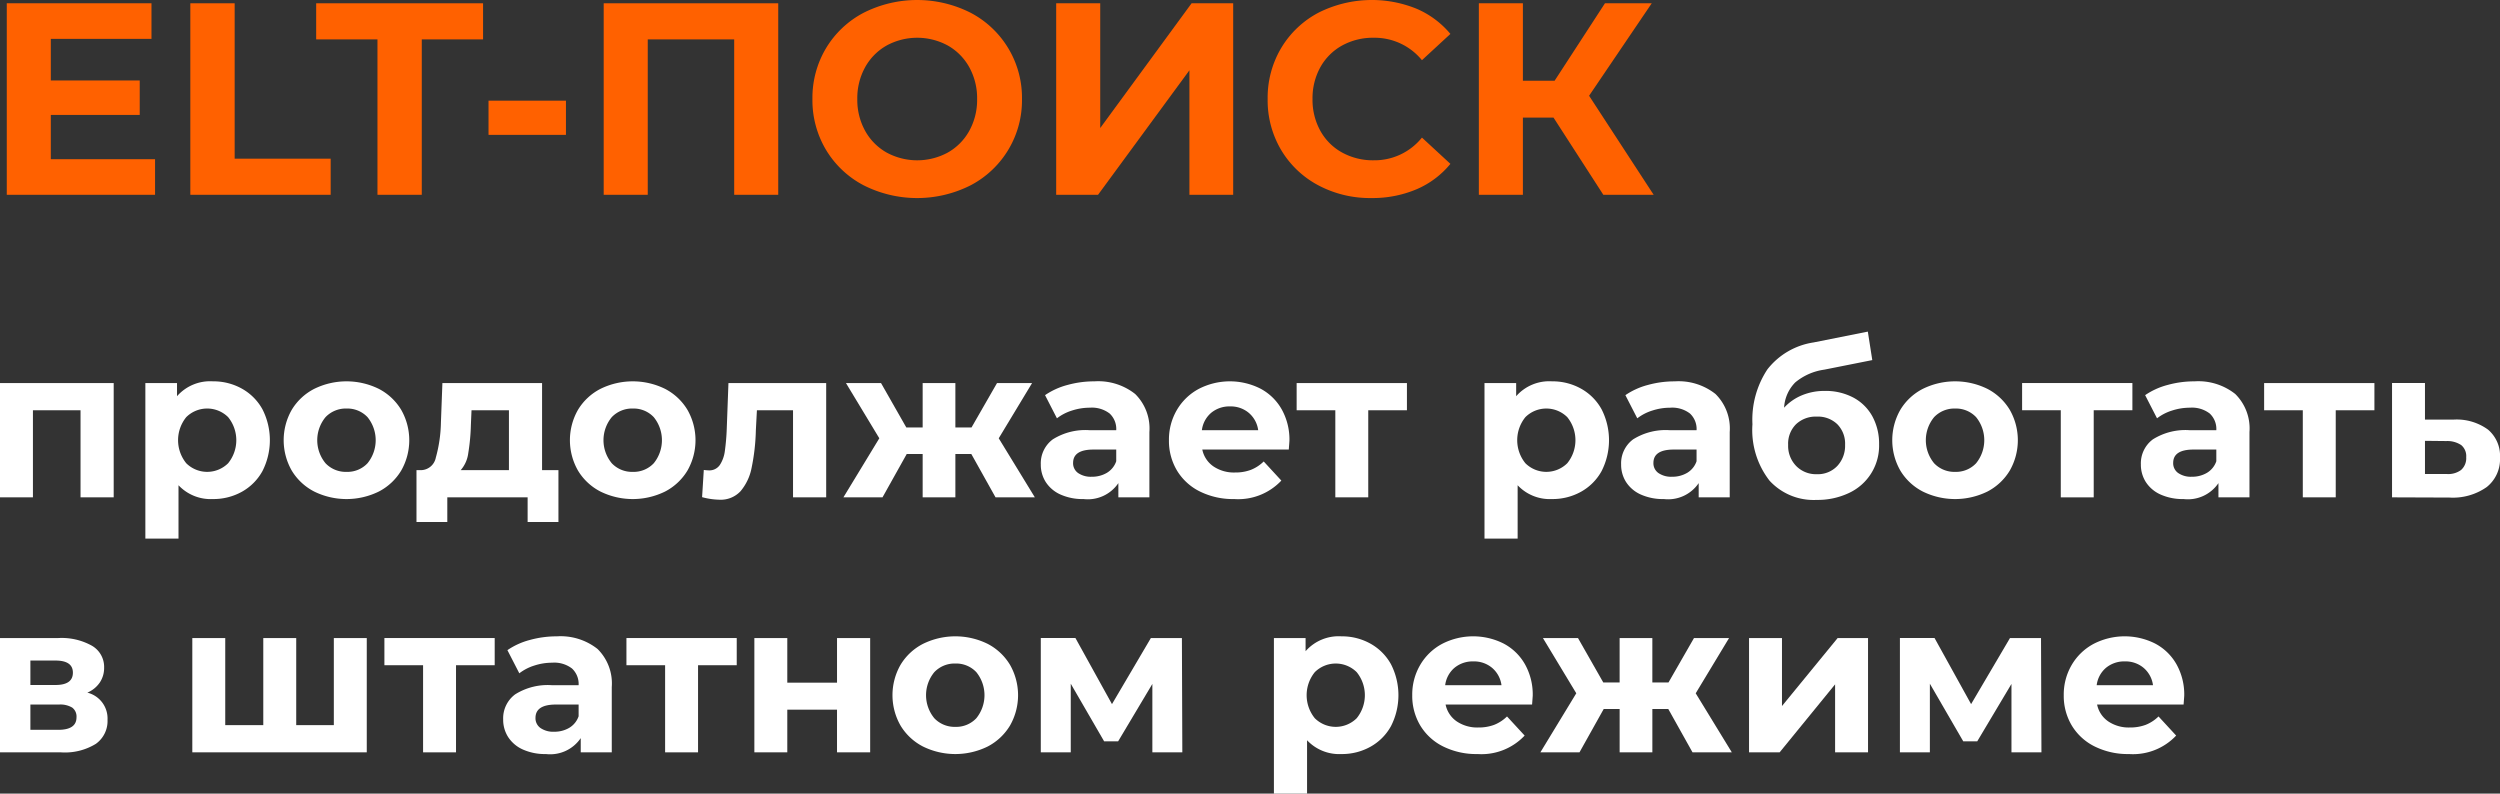
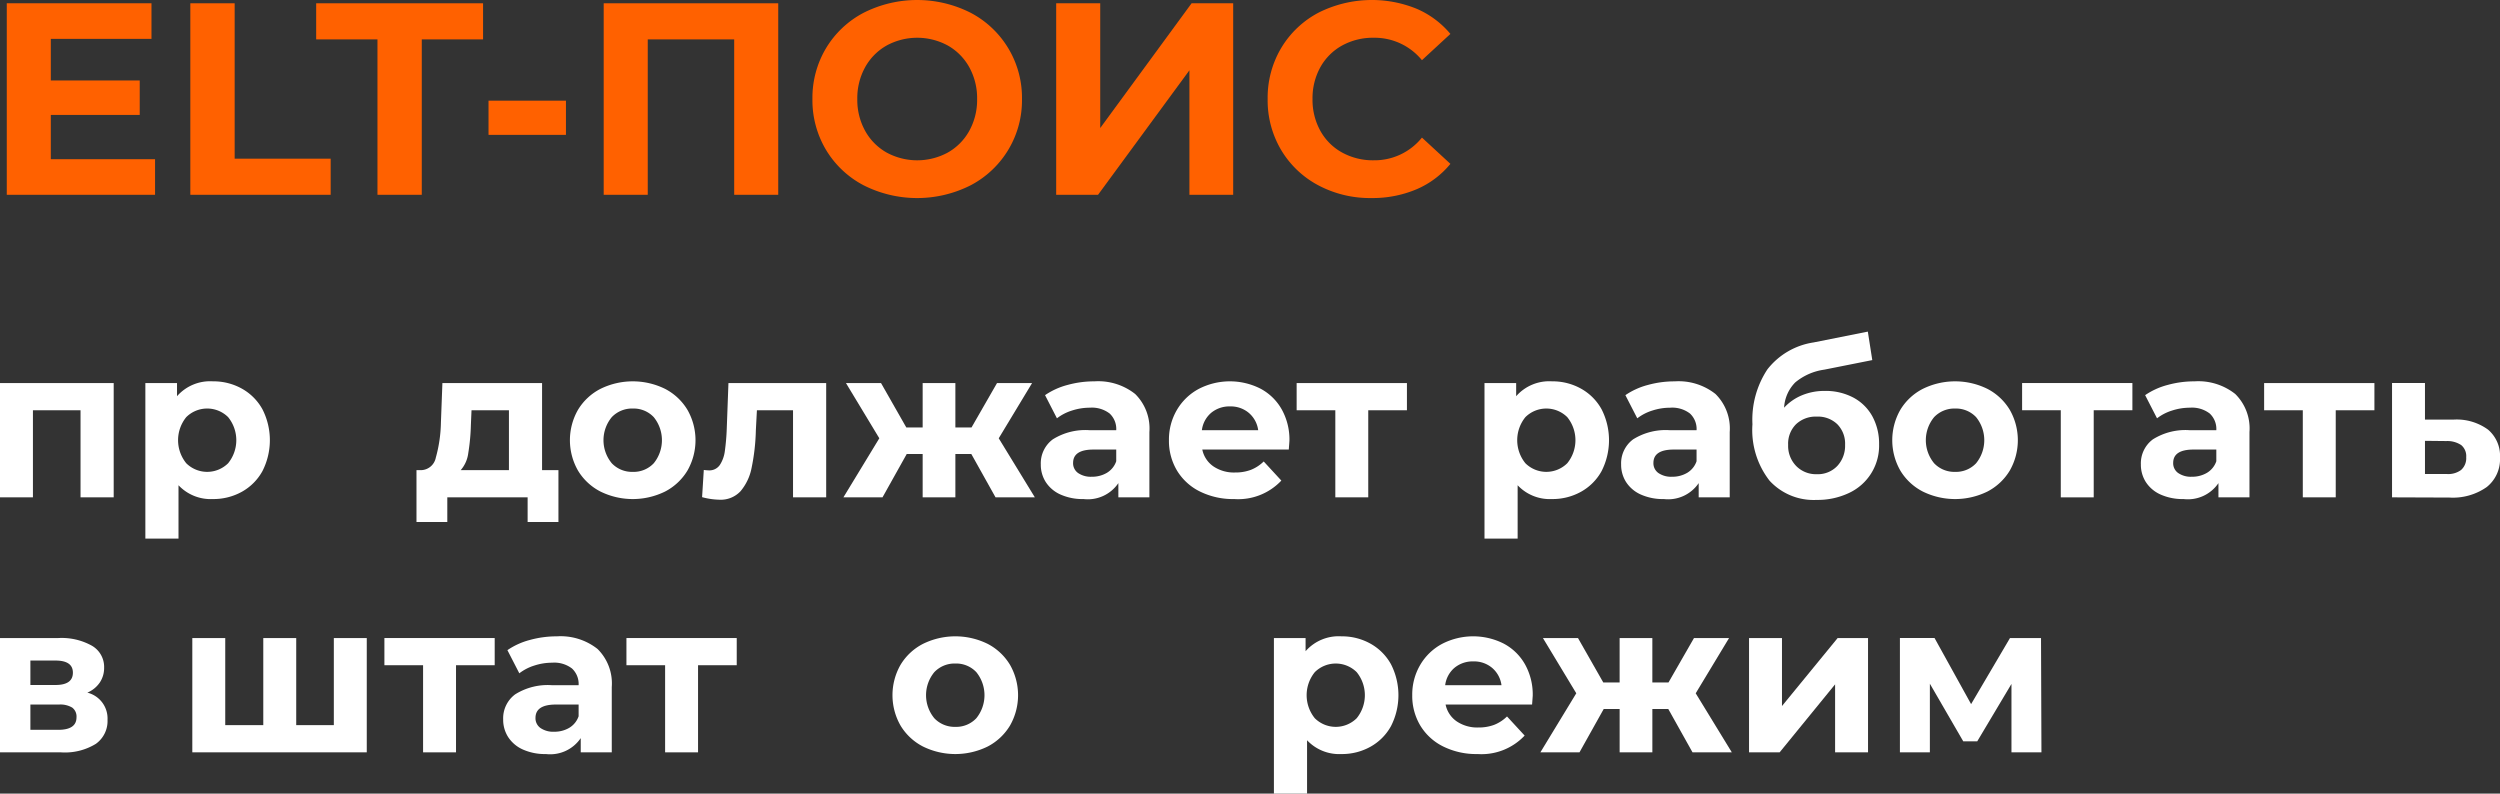
<svg xmlns="http://www.w3.org/2000/svg" viewBox="0 0 223.255 70.868">
  <rect x="0" y="0" width="223.255" height="70.868" fill="#333333" stroke="none" />
  <g id="Слой_2" data-name="Слой 2">
    <g id="Слой_1-2" data-name="Слой 1">
      <path d="M11.576,37.577v10.209H8.615V40.006H4.364v7.78H1.423v-10.209Z" transform="translate(-1.423 -3.371)" style="fill:#fff" />
      <path d="M23.028,38.08a4.705,4.705,0,0,1,1.831,1.84,6.073,6.073,0,0,1,0,5.522,4.702,4.702,0,0,1-1.831,1.841,5.202,5.202,0,0,1-2.59.654,3.939,3.939,0,0,1-3.074-1.233v4.764h-2.96V37.577h2.827v1.176a3.928,3.928,0,0,1,3.207-1.328A5.202,5.202,0,0,1,23.028,38.08Zm-1.233,6.66a3.267,3.267,0,0,0,0-4.118,2.657,2.657,0,0,0-3.739,0,3.267,3.267,0,0,0,0,4.118,2.657,2.657,0,0,0,3.739,0Z" transform="translate(-1.423 -3.371)" style="fill:#fff" />
-       <path d="M29.479,47.265a5.01,5.01,0,0,1-2.002-1.869,5.468,5.468,0,0,1,0-5.428,5.01,5.01,0,0,1,2.002-1.869,6.531,6.531,0,0,1,5.778,0,5.028,5.028,0,0,1,1.993,1.869,5.467,5.467,0,0,1,0,5.428,5.028,5.028,0,0,1-1.993,1.869,6.539,6.539,0,0,1-5.778,0Zm4.763-2.524a3.267,3.267,0,0,0,0-4.118,2.468,2.468,0,0,0-1.869-.769,2.499,2.499,0,0,0-1.879.769,3.234,3.234,0,0,0,0,4.118,2.495,2.495,0,0,0,1.879.769A2.464,2.464,0,0,0,34.243,44.74Z" transform="translate(-1.423 -3.371)" style="fill:#fff" />
      <path d="M51.293,45.357V49.987H48.541V47.786h-7.173V49.987h-2.752V45.357h.417a1.377,1.377,0,0,0,1.309-1.12,12.434,12.434,0,0,0,.456-3.131l.133-3.529h8.9v7.78Zm-8.055-1.499a2.857,2.857,0,0,1-.674,1.499h4.308V40.006H43.531l-.057,1.31A18.406,18.406,0,0,1,43.237,43.858Z" transform="translate(-1.423 -3.371)" style="fill:#fff" />
      <path d="M55.041,47.265a5.011,5.011,0,0,1-2.002-1.869,5.468,5.468,0,0,1,0-5.428,5.011,5.011,0,0,1,2.002-1.869,6.531,6.531,0,0,1,5.778,0,5.028,5.028,0,0,1,1.993,1.869,5.467,5.467,0,0,1,0,5.428,5.028,5.028,0,0,1-1.993,1.869,6.539,6.539,0,0,1-5.778,0Zm4.763-2.524a3.267,3.267,0,0,0,0-4.118,2.468,2.468,0,0,0-1.869-.769,2.499,2.499,0,0,0-1.879.769,3.234,3.234,0,0,0,0,4.118,2.495,2.495,0,0,0,1.879.769A2.464,2.464,0,0,0,59.804,44.74Z" transform="translate(-1.423 -3.371)" style="fill:#fff" />
      <path d="M75.203,37.577v10.209H72.242V40.006H69.017l-.095,1.803a18.529,18.529,0,0,1-.379,3.34,4.593,4.593,0,0,1-.987,2.087,2.421,2.421,0,0,1-1.898.76,6.377,6.377,0,0,1-1.537-.228l.152-2.43a3.991,3.991,0,0,0,.437.038,1.128,1.128,0,0,0,.996-.483,2.944,2.944,0,0,0,.446-1.233,19.868,19.868,0,0,0,.171-1.983l.152-4.099Z" transform="translate(-1.423 -3.371)" style="fill:#fff" />
      <path d="M88.164,43.915H86.74v3.871H83.818V43.915H82.395l-2.163,3.871h-3.492l3.207-5.275-2.979-4.934h3.131l2.258,3.966h1.461V37.577h2.922V41.543h1.442L90.46,37.577h3.131l-2.979,4.934,3.226,5.275H90.327Z" transform="translate(-1.423 -3.371)" style="fill:#fff" />
      <path d="M102.794,38.554A4.322,4.322,0,0,1,104.066,41.96v5.826h-2.771V46.515a3.298,3.298,0,0,1-3.112,1.423,4.83,4.83,0,0,1-2.04-.398,3.037,3.037,0,0,1-1.319-1.101,2.866,2.866,0,0,1-.455-1.594,2.659,2.659,0,0,1,1.072-2.239A5.465,5.465,0,0,1,98.752,41.79h2.353a1.889,1.889,0,0,0-.588-1.49,2.592,2.592,0,0,0-1.765-.521,5.149,5.149,0,0,0-1.604.256,4.243,4.243,0,0,0-1.338.692l-1.062-2.068a6.421,6.421,0,0,1,2.002-.91,8.937,8.937,0,0,1,2.4-.323A5.317,5.317,0,0,1,102.794,38.554Zm-2.524,7.041a1.924,1.924,0,0,0,.835-1.034v-1.044H99.075q-1.822,0-1.822,1.195a1.063,1.063,0,0,0,.446.901,2.007,2.007,0,0,0,1.224.332A2.584,2.584,0,0,0,100.271,45.595Z" transform="translate(-1.423 -3.371)" style="fill:#fff" />
      <path d="M116.514,43.517h-7.724a2.406,2.406,0,0,0,.987,1.499,3.266,3.266,0,0,0,1.936.55,3.919,3.919,0,0,0,1.414-.236,3.43,3.43,0,0,0,1.148-.75l1.575,1.708a5.295,5.295,0,0,1-4.213,1.65,6.661,6.661,0,0,1-3.055-.673,4.937,4.937,0,0,1-2.049-1.869,5.152,5.152,0,0,1-.721-2.714,5.222,5.222,0,0,1,.711-2.704,4.986,4.986,0,0,1,1.955-1.879,6.049,6.049,0,0,1,5.494-.028,4.711,4.711,0,0,1,1.907,1.85,5.525,5.525,0,0,1,.693,2.8Q116.571,42.777,116.514,43.517Zm-6.926-3.283a2.424,2.424,0,0,0-.835,1.557h5.029a2.451,2.451,0,0,0-.835-1.547,2.498,2.498,0,0,0-1.67-.579A2.546,2.546,0,0,0,109.588,40.233Z" transform="translate(-1.423 -3.371)" style="fill:#fff" />
      <path d="M127.065,40.006h-3.454v7.78h-2.941V40.006h-3.454V37.577h9.849Z" transform="translate(-1.423 -3.371)" style="fill:#fff" />
      <path d="M142.615,38.08a4.703,4.703,0,0,1,1.832,1.84,6.073,6.073,0,0,1,0,5.522,4.699,4.699,0,0,1-1.832,1.841,5.2,5.2,0,0,1-2.59.654,3.939,3.939,0,0,1-3.074-1.233v4.764h-2.96V37.577h2.828v1.176a3.928,3.928,0,0,1,3.207-1.328A5.201,5.201,0,0,1,142.615,38.08Zm-1.233,6.66a3.266,3.266,0,0,0,0-4.118,2.657,2.657,0,0,0-3.738,0,3.267,3.267,0,0,0,0,4.118,2.657,2.657,0,0,0,3.738,0Z" transform="translate(-1.423 -3.371)" style="fill:#fff" />
      <path d="M154.618,38.554A4.322,4.322,0,0,1,155.89,41.96v5.826h-2.771V46.515a3.298,3.298,0,0,1-3.112,1.423,4.83,4.83,0,0,1-2.04-.398,3.037,3.037,0,0,1-1.319-1.101,2.866,2.866,0,0,1-.455-1.594,2.659,2.659,0,0,1,1.072-2.239,5.465,5.465,0,0,1,3.312-.815h2.353a1.889,1.889,0,0,0-.588-1.49,2.592,2.592,0,0,0-1.765-.521,5.149,5.149,0,0,0-1.604.256,4.243,4.243,0,0,0-1.338.692l-1.062-2.068a6.421,6.421,0,0,1,2.002-.91,8.937,8.937,0,0,1,2.4-.323A5.317,5.317,0,0,1,154.618,38.554Zm-2.524,7.041a1.924,1.924,0,0,0,.835-1.034v-1.044h-2.03q-1.822,0-1.822,1.195a1.063,1.063,0,0,0,.446.901,2.007,2.007,0,0,0,1.224.332A2.584,2.584,0,0,0,152.094,45.595Z" transform="translate(-1.423 -3.371)" style="fill:#fff" />
      <path d="M166.934,38.877a4.178,4.178,0,0,1,1.698,1.679,5.098,5.098,0,0,1,.598,2.505,4.654,4.654,0,0,1-2.695,4.337,6.541,6.541,0,0,1-2.884.616,5.338,5.338,0,0,1-4.204-1.717,7.361,7.361,0,0,1-1.527-5.039,8.141,8.141,0,0,1,1.338-4.905,6.449,6.449,0,0,1,4.108-2.4l4.858-.968.398,2.543-4.289.854a5.173,5.173,0,0,0-2.59,1.139,3.479,3.479,0,0,0-.997,2.259,4.508,4.508,0,0,1,1.594-1.11,5.216,5.216,0,0,1,2.03-.389A5.287,5.287,0,0,1,166.934,38.877ZM165.501,44.978a2.641,2.641,0,0,0,.692-1.879,2.471,2.471,0,0,0-.692-1.841,2.496,2.496,0,0,0-1.832-.683,2.553,2.553,0,0,0-1.859.683,2.451,2.451,0,0,0-.702,1.841,2.573,2.573,0,0,0,.721,1.889,2.473,2.473,0,0,0,1.84.73A2.392,2.392,0,0,0,165.501,44.978Z" transform="translate(-1.423 -3.371)" style="fill:#fff" />
      <path d="M173.129,47.265a5.007,5.007,0,0,1-2.002-1.869,5.467,5.467,0,0,1,0-5.428,5.007,5.007,0,0,1,2.002-1.869,6.531,6.531,0,0,1,5.778,0,5.029,5.029,0,0,1,1.992,1.869,5.467,5.467,0,0,1,0,5.428,5.029,5.029,0,0,1-1.992,1.869,6.539,6.539,0,0,1-5.778,0Zm4.763-2.524a3.267,3.267,0,0,0,0-4.118,2.469,2.469,0,0,0-1.87-.769,2.498,2.498,0,0,0-1.878.769,3.234,3.234,0,0,0,0,4.118,2.495,2.495,0,0,0,1.878.769A2.465,2.465,0,0,0,177.893,44.74Z" transform="translate(-1.423 -3.371)" style="fill:#fff" />
      <path d="M191.85,40.006H188.396v7.78h-2.941V40.006H182.001V37.577h9.849Z" transform="translate(-1.423 -3.371)" style="fill:#fff" />
      <path d="M201.034,38.554A4.322,4.322,0,0,1,202.305,41.96v5.826h-2.771V46.515a3.298,3.298,0,0,1-3.112,1.423,4.83,4.83,0,0,1-2.04-.398,3.037,3.037,0,0,1-1.319-1.101,2.866,2.866,0,0,1-.455-1.594,2.659,2.659,0,0,1,1.072-2.239A5.465,5.465,0,0,1,196.992,41.79h2.353a1.889,1.889,0,0,0-.588-1.49,2.592,2.592,0,0,0-1.765-.521,5.149,5.149,0,0,0-1.604.256,4.243,4.243,0,0,0-1.338.692l-1.062-2.068a6.421,6.421,0,0,1,2.002-.91,8.937,8.937,0,0,1,2.4-.323A5.317,5.317,0,0,1,201.034,38.554Zm-2.524,7.041a1.924,1.924,0,0,0,.835-1.034v-1.044h-2.03q-1.822,0-1.822,1.195a1.063,1.063,0,0,0,.446.901,2.007,2.007,0,0,0,1.224.332A2.584,2.584,0,0,0,198.51,45.595Z" transform="translate(-1.423 -3.371)" style="fill:#fff" />
      <path d="M213.463,40.006h-3.454v7.78h-2.941V40.006h-3.454V37.577h9.849Z" transform="translate(-1.423 -3.371)" style="fill:#fff" />
      <path d="M223.615,41.742a3.061,3.061,0,0,1,1.063,2.495,3.165,3.165,0,0,1-1.186,2.629,5.245,5.245,0,0,1-3.331.938l-5.124-.019v-10.209h2.941v3.264h2.581A4.742,4.742,0,0,1,223.615,41.742Zm-2.41,3.596a1.397,1.397,0,0,0,.455-1.139,1.276,1.276,0,0,0-.446-1.081,2.231,2.231,0,0,0-1.319-.36l-1.917-.02v2.96H219.896A1.915,1.915,0,0,0,221.206,45.338Z" transform="translate(-1.423 -3.371)" style="fill:#fff" />
      <path d="M11.025,67.654a2.496,2.496,0,0,1-1.044,2.145,5.278,5.278,0,0,1-3.112.759h-5.446v-10.209H6.642a5.535,5.535,0,0,1,2.998.692,2.187,2.187,0,0,1,1.082,1.945,2.344,2.344,0,0,1-.389,1.338,2.555,2.555,0,0,1-1.11.901A2.377,2.377,0,0,1,11.025,67.654ZM4.137,64.542H6.376q1.556,0,1.556-1.101,0-1.081-1.556-1.082H4.137Zm4.118,2.885a.994.994,0,0,0-.379-.863,2.058,2.058,0,0,0-1.196-.275H4.137V68.546H6.623Q8.255,68.546,8.255,67.427Z" transform="translate(-1.423 -3.371)" style="fill:#fff" />
      <path d="M34.176,60.349v10.209H18.597v-10.209h2.941v7.78h3.397V60.349H27.876v7.78h3.359V60.349Z" transform="translate(-1.423 -3.371)" style="fill:#fff" />
      <path d="M45.6,62.777H42.146v7.78H39.205V62.777H35.751V60.349h9.849Z" transform="translate(-1.423 -3.371)" style="fill:#fff" />
      <path d="M54.784,61.325a4.323,4.323,0,0,1,1.271,3.406v5.826h-2.771V69.286A3.298,3.298,0,0,1,50.173,70.709a4.83,4.83,0,0,1-2.04-.398A3.034,3.034,0,0,1,46.814,69.21a2.862,2.862,0,0,1-.456-1.594,2.659,2.659,0,0,1,1.072-2.239,5.463,5.463,0,0,1,3.311-.815h2.353a1.889,1.889,0,0,0-.588-1.49,2.593,2.593,0,0,0-1.765-.521,5.149,5.149,0,0,0-1.604.256,4.239,4.239,0,0,0-1.338.692l-1.063-2.068a6.416,6.416,0,0,1,2.002-.91,8.939,8.939,0,0,1,2.401-.323A5.317,5.317,0,0,1,54.784,61.325Zm-2.524,7.041a1.926,1.926,0,0,0,.835-1.034V66.288H51.065q-1.822,0-1.822,1.195a1.063,1.063,0,0,0,.446.901,2.007,2.007,0,0,0,1.224.332A2.585,2.585,0,0,0,52.261,68.366Z" transform="translate(-1.423 -3.371)" style="fill:#fff" />
      <path d="M67.214,62.777H63.76v7.78H60.819V62.777H57.365V60.349h9.849Z" transform="translate(-1.423 -3.371)" style="fill:#fff" />
-       <path d="M68.789,60.349h2.941V64.333h4.441V60.349h2.96v10.209H76.17V66.743H71.73v3.814H68.789Z" transform="translate(-1.423 -3.371)" style="fill:#fff" />
      <path d="M83.846,70.036A5.01,5.01,0,0,1,81.844,68.167a5.468,5.468,0,0,1,0-5.428,5.01,5.01,0,0,1,2.002-1.869,6.531,6.531,0,0,1,5.779,0,5.029,5.029,0,0,1,1.992,1.869,5.467,5.467,0,0,1,0,5.428,5.029,5.029,0,0,1-1.992,1.869,6.54,6.54,0,0,1-5.779,0Zm4.763-2.524a3.267,3.267,0,0,0,0-4.118,2.469,2.469,0,0,0-1.87-.769,2.498,2.498,0,0,0-1.878.769,3.234,3.234,0,0,0,0,4.118,2.495,2.495,0,0,0,1.878.769A2.466,2.466,0,0,0,88.609,67.512Z" transform="translate(-1.423 -3.371)" style="fill:#fff" />
-       <path d="M104.331,70.558V64.447l-3.055,5.124H100.023l-2.979-5.143v6.129H94.368v-10.209h3.093L100.725,66.25l3.473-5.901h2.771l.038,10.209Z" transform="translate(-1.423 -3.371)" style="fill:#fff" />
      <path d="M123.81,60.852a4.703,4.703,0,0,1,1.832,1.84,6.073,6.073,0,0,1,0,5.522,4.699,4.699,0,0,1-1.832,1.841,5.2,5.2,0,0,1-2.59.654,3.939,3.939,0,0,1-3.074-1.233v4.764h-2.96V60.349h2.828v1.176a3.928,3.928,0,0,1,3.207-1.328A5.201,5.201,0,0,1,123.81,60.852Zm-1.233,6.66a3.266,3.266,0,0,0,0-4.118,2.657,2.657,0,0,0-3.738,0,3.267,3.267,0,0,0,0,4.118,2.657,2.657,0,0,0,3.738,0Z" transform="translate(-1.423 -3.371)" style="fill:#fff" />
      <path d="M138.241,66.288h-7.724a2.406,2.406,0,0,0,.987,1.499,3.266,3.266,0,0,0,1.936.55,3.919,3.919,0,0,0,1.414-.236,3.431,3.431,0,0,0,1.148-.75l1.575,1.708a5.295,5.295,0,0,1-4.213,1.65,6.661,6.661,0,0,1-3.055-.673,4.937,4.937,0,0,1-2.049-1.869,5.152,5.152,0,0,1-.721-2.714A5.222,5.222,0,0,1,128.25,62.749a4.986,4.986,0,0,1,1.955-1.879,6.049,6.049,0,0,1,5.494-.028,4.711,4.711,0,0,1,1.907,1.85,5.525,5.525,0,0,1,.693,2.8Q138.298,65.548,138.241,66.288Zm-6.926-3.283a2.424,2.424,0,0,0-.835,1.557h5.029a2.451,2.451,0,0,0-.835-1.547,2.498,2.498,0,0,0-1.67-.579A2.546,2.546,0,0,0,131.315,63.005Z" transform="translate(-1.423 -3.371)" style="fill:#fff" />
      <path d="M150.405,66.687h-1.423v3.871h-2.922v-3.871h-1.423l-2.164,3.871H138.981l3.207-5.275-2.979-4.934h3.131l2.258,3.966h1.461V60.349h2.922v3.966h1.442l2.277-3.966H155.832l-2.979,4.934,3.226,5.275h-3.51Z" transform="translate(-1.423 -3.371)" style="fill:#fff" />
      <path d="M157.616,60.349h2.941V66.421l4.972-6.072h2.713v10.209h-2.941V64.485l-4.953,6.072h-2.732Z" transform="translate(-1.423 -3.371)" style="fill:#fff" />
      <path d="M181.051,70.558V64.447l-3.055,5.124h-1.252l-2.979-5.143v6.129h-2.676v-10.209h3.093L177.446,66.25l3.473-5.901h2.771l.038,10.209Z" transform="translate(-1.423 -3.371)" style="fill:#fff" />
-       <path d="M196.422,66.288h-7.724a2.406,2.406,0,0,0,.987,1.499,3.266,3.266,0,0,0,1.936.55,3.919,3.919,0,0,0,1.414-.236,3.431,3.431,0,0,0,1.148-.75l1.575,1.708a5.294,5.294,0,0,1-4.213,1.65,6.661,6.661,0,0,1-3.055-.673,4.937,4.937,0,0,1-2.049-1.869,5.152,5.152,0,0,1-.721-2.714,5.222,5.222,0,0,1,.711-2.704,4.986,4.986,0,0,1,1.955-1.879,6.049,6.049,0,0,1,5.494-.028,4.71,4.71,0,0,1,1.907,1.85,5.525,5.525,0,0,1,.693,2.8Q196.479,65.548,196.422,66.288Zm-6.926-3.283a2.424,2.424,0,0,0-.835,1.557h5.029a2.451,2.451,0,0,0-.835-1.547,2.498,2.498,0,0,0-1.67-.579A2.546,2.546,0,0,0,189.496,63.005Z" transform="translate(-1.423 -3.371)" style="fill:#fff" />
      <path d="M15.269,17.59v3.176H2.028V3.664H14.951V6.84H5.961v3.714h7.94v3.078H5.961v3.958Z" transform="translate(-1.423 -3.371)" style="fill:#ff6100" />
      <path d="M18.42,3.664h3.958V17.541h8.575v3.225H18.42Z" transform="translate(-1.423 -3.371)" style="fill:#ff6100" />
      <path d="M35.131,6.889H29.658V3.664H44.561V6.889H39.088v13.877H35.131Z" transform="translate(-1.423 -3.371)" style="fill:#ff6100" />
      <path d="M45.049,12.361h6.914V15.415H45.049Z" transform="translate(-1.423 -3.371)" style="fill:#ff6100" />
      <path d="M70.921,3.664V20.766H66.988V6.889h-7.72v13.877H55.334V3.664Z" transform="translate(-1.423 -3.371)" style="fill:#ff6100" />
      <path d="M78.531,19.91a8.512,8.512,0,0,1-3.347-3.163,8.639,8.639,0,0,1-1.209-4.532,8.635,8.635,0,0,1,1.209-4.531A8.522,8.522,0,0,1,78.531,4.52a10.582,10.582,0,0,1,9.589,0,8.559,8.559,0,0,1,4.568,7.695,8.557,8.557,0,0,1-4.568,7.695,10.583,10.583,0,0,1-9.589,0Zm7.537-2.919a4.992,4.992,0,0,0,1.917-1.942,5.706,5.706,0,0,0,.696-2.834,5.709,5.709,0,0,0-.696-2.834,5.005,5.005,0,0,0-1.917-1.942,5.724,5.724,0,0,0-5.472,0,5.004,5.004,0,0,0-1.918,1.942,5.712,5.712,0,0,0-.696,2.834,5.709,5.709,0,0,0,.696,2.834,4.991,4.991,0,0,0,1.918,1.942,5.724,5.724,0,0,0,5.472,0Z" transform="translate(-1.423 -3.371)" style="fill:#ff6100" />
      <path d="M95.742,3.664h3.933V14.805L107.835,3.664h3.714V20.766h-3.909V9.649L99.48,20.766H95.742Z" transform="translate(-1.423 -3.371)" style="fill:#ff6100" />
      <path d="M119.159,19.923a8.478,8.478,0,0,1-3.323-3.151,8.684,8.684,0,0,1-1.209-4.557,8.68,8.68,0,0,1,1.209-4.556,8.481,8.481,0,0,1,3.323-3.152,10.601,10.601,0,0,1,8.771-.354,8.055,8.055,0,0,1,3.017,2.247l-2.541,2.346a5.462,5.462,0,0,0-4.3-2.004,5.714,5.714,0,0,0-2.834.696,4.956,4.956,0,0,0-1.942,1.942,5.709,5.709,0,0,0-.696,2.834,5.706,5.706,0,0,0,.696,2.834,4.943,4.943,0,0,0,1.942,1.942,5.714,5.714,0,0,0,2.834.696,5.435,5.435,0,0,0,4.3-2.028l2.541,2.346a7.923,7.923,0,0,1-3.029,2.272,10.069,10.069,0,0,1-4.031.781A9.824,9.824,0,0,1,119.159,19.923Z" transform="translate(-1.423 -3.371)" style="fill:#ff6100" />
-       <path d="M140.156,13.876h-2.736v6.89h-3.933V3.664h3.933v6.914h2.834L144.749,3.664h4.178L143.332,11.922l5.766,8.844h-4.495Z" transform="translate(-1.423 -3.371)" style="fill:#ff6100" />
    </g>
  </g>
</svg>